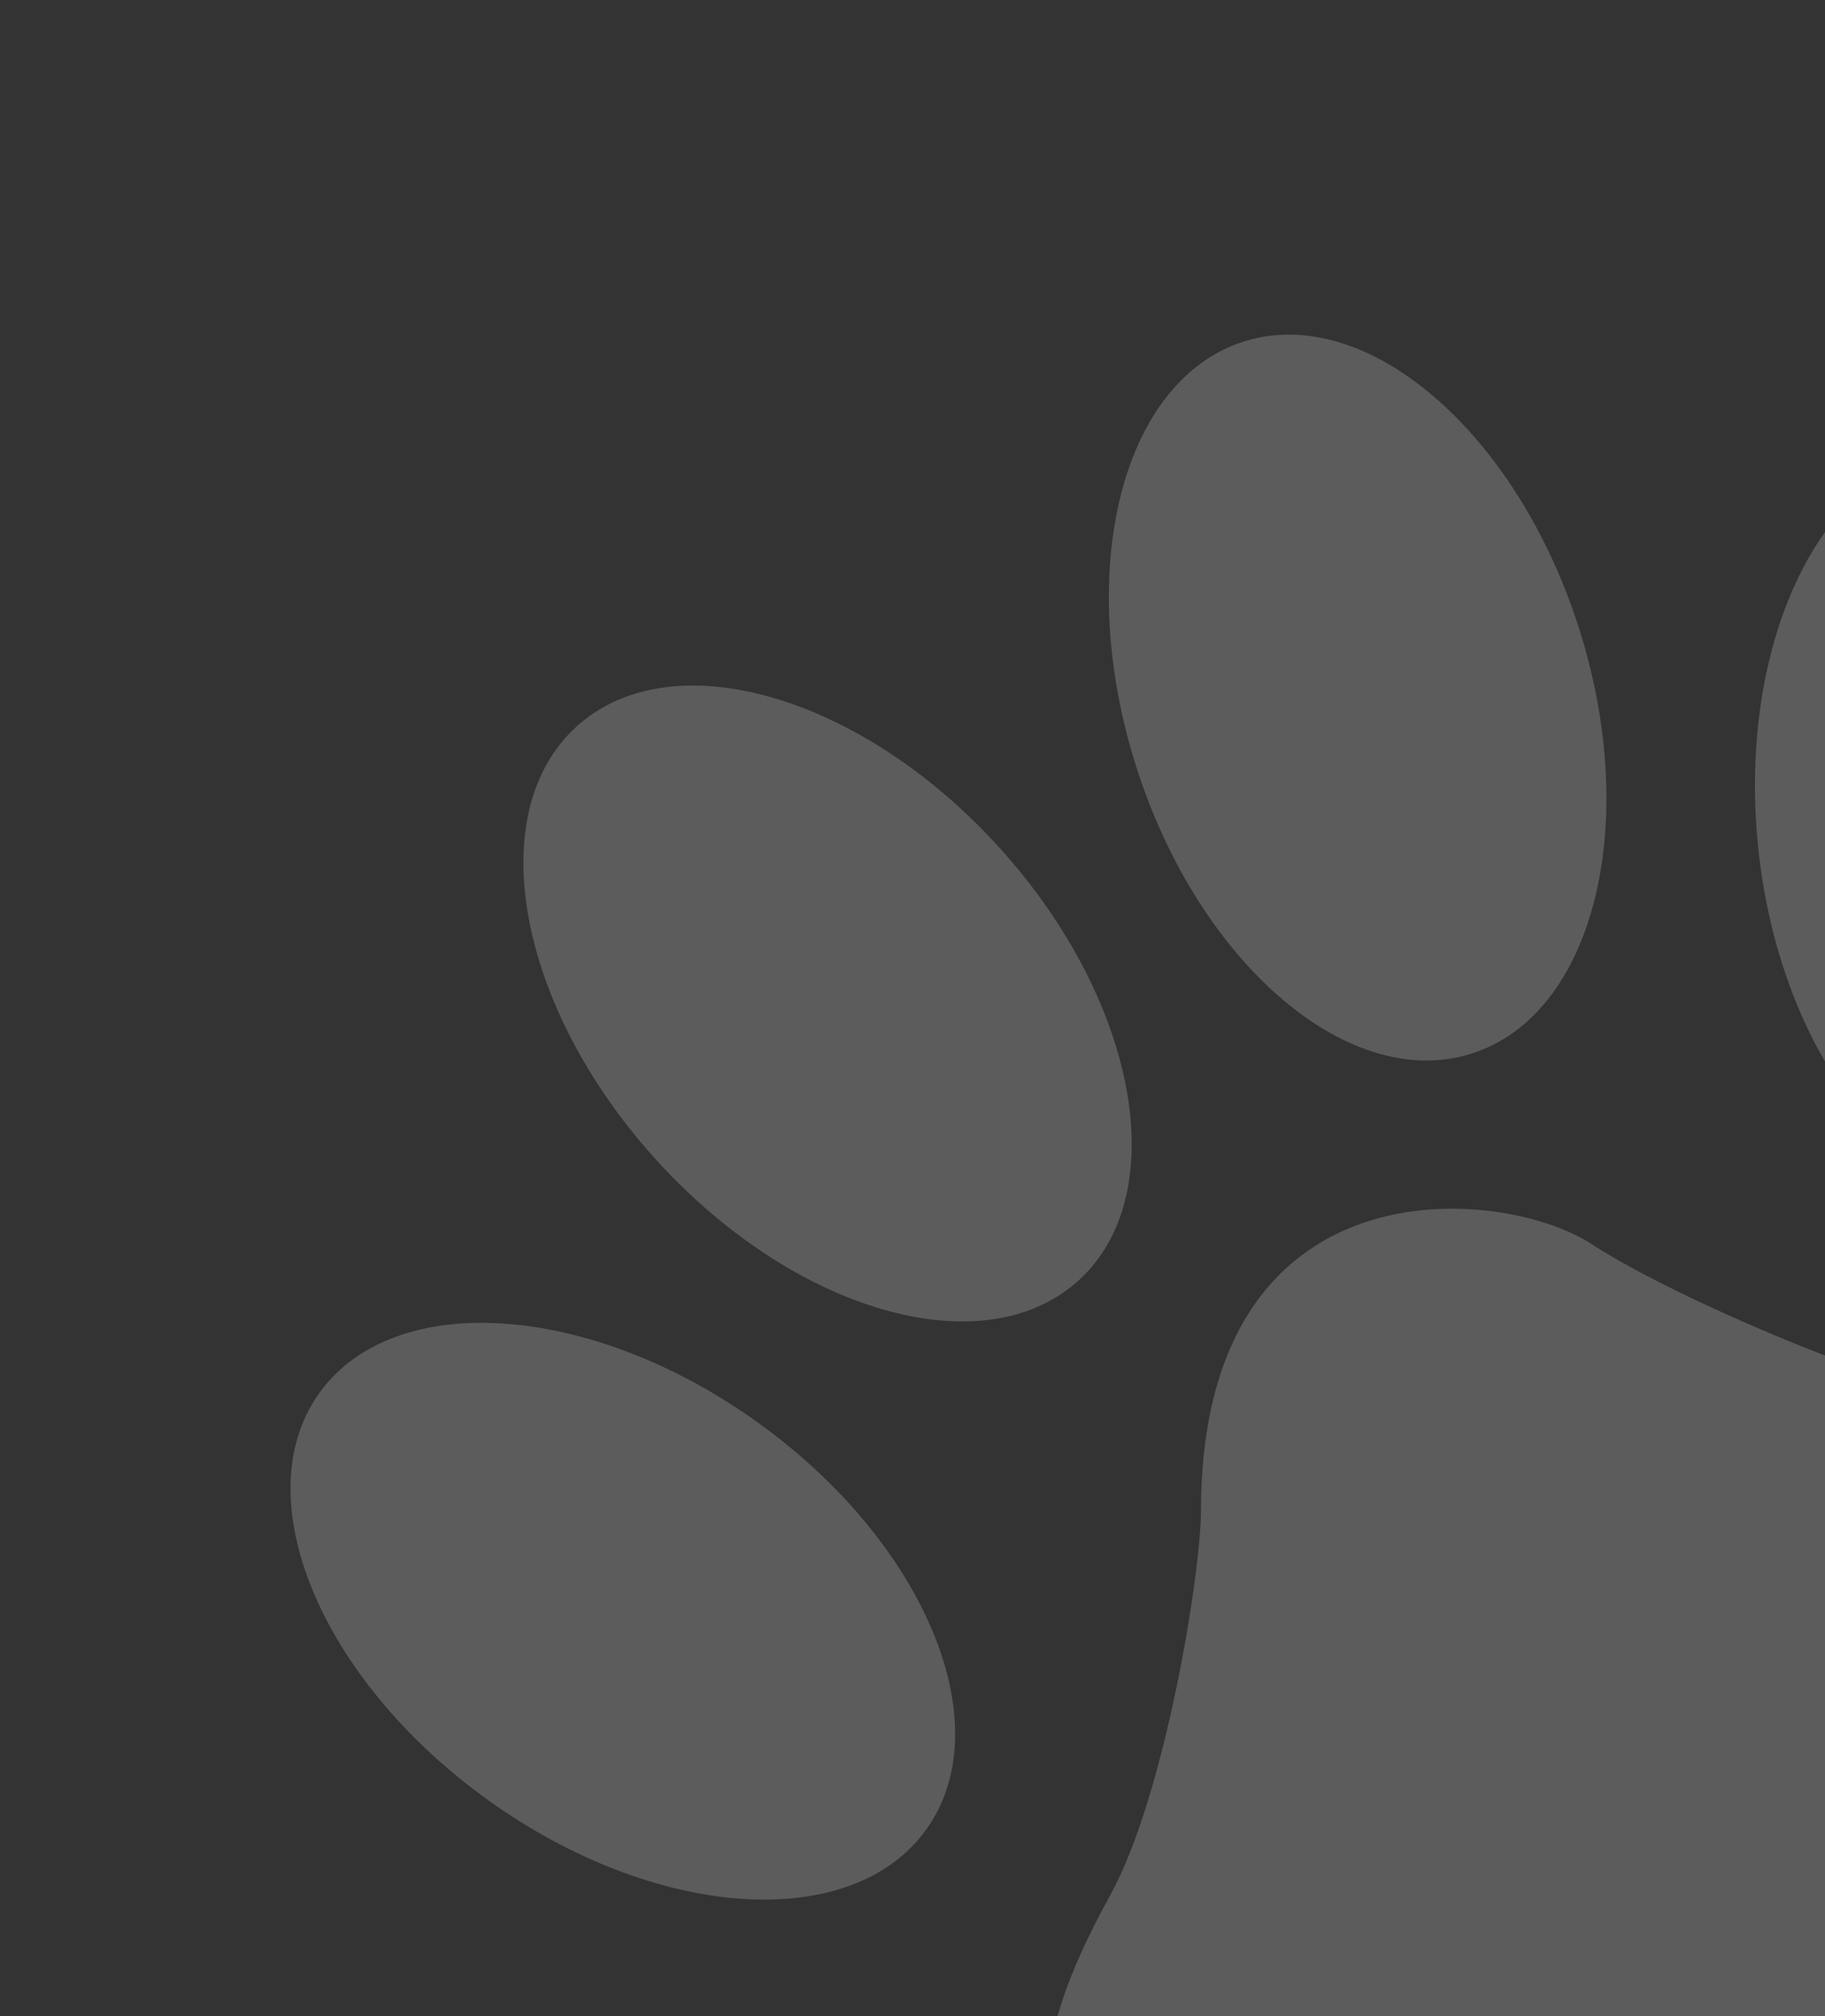
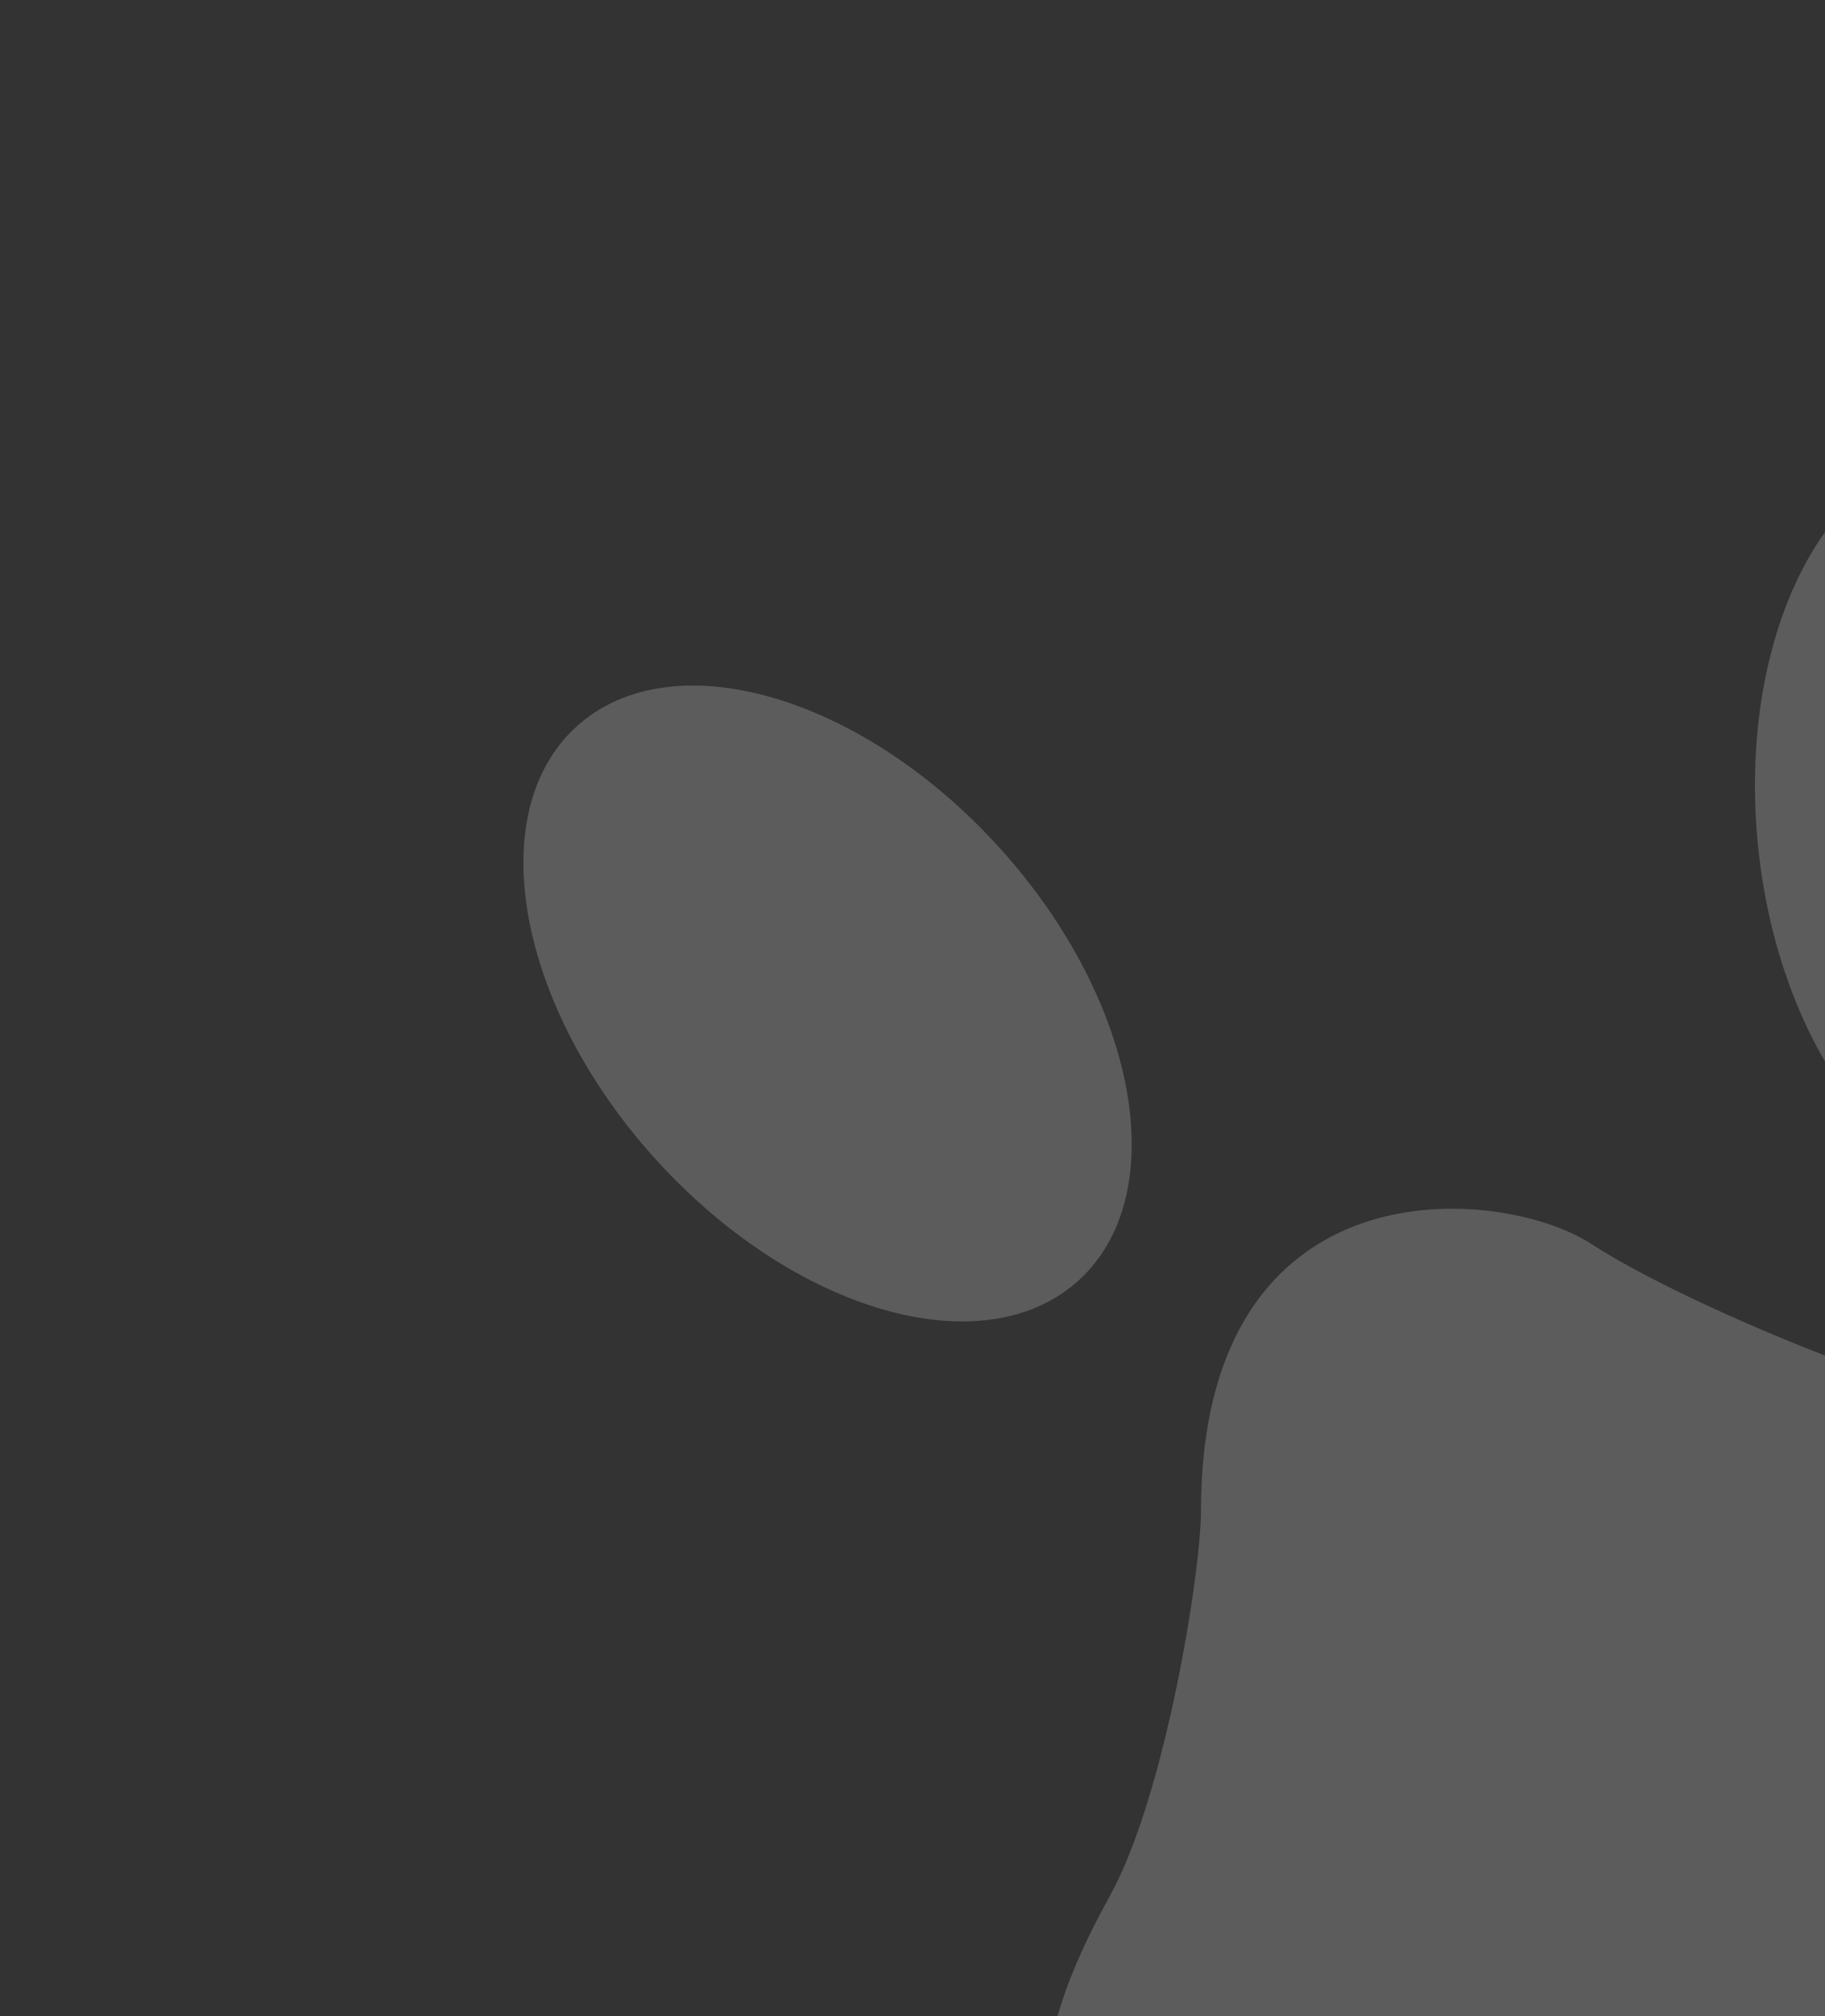
<svg xmlns="http://www.w3.org/2000/svg" width="201" height="222" viewBox="0 0 201 222" fill="none">
  <rect x="0" y="0" width="201" height="222" fill="#333333" stroke="none" />
  <g id="g3023">
-     <path id="path3025" fill-rule="evenodd" clip-rule="evenodd" d="M83.51 156.667C101.967 169.951 110.246 189.998 102.01 201.455C93.772 212.913 72.135 211.437 53.681 198.157C35.225 184.877 26.945 164.828 35.183 153.371C43.421 141.916 65.058 143.392 83.51 156.667Z" fill="white" fill-opacity="0.2" />
    <path id="path3027" fill-rule="evenodd" clip-rule="evenodd" d="M193.618 93.097C195.893 115.723 209.115 132.917 223.157 131.511C237.198 130.106 246.737 110.631 244.465 88.007C242.191 65.385 228.968 48.19 214.928 49.596C200.888 51.002 191.348 70.479 193.618 93.097Z" fill="white" fill-opacity="0.2" />
    <path id="path3029" fill-rule="evenodd" clip-rule="evenodd" d="M110.081 93.346C125.34 110.198 129.231 131.537 118.774 141.011C108.316 150.481 87.467 144.497 72.209 127.646C56.951 110.794 53.059 89.454 63.517 79.983C73.975 70.511 94.822 76.493 110.081 93.346Z" fill="white" fill-opacity="0.2" />
-     <path id="path3031" fill-rule="evenodd" clip-rule="evenodd" d="M125.208 84.635C132.176 106.273 148.707 120.317 162.137 115.995C175.57 111.675 180.812 90.628 173.846 68.988C166.881 47.347 150.347 33.306 136.915 37.629C123.483 41.95 118.241 62.995 125.208 84.635Z" fill="white" fill-opacity="0.2" />
    <path id="path3033" fill-rule="evenodd" clip-rule="evenodd" d="M132.276 166.316C132.269 173.036 128.386 197.509 122.326 208.592C116.267 219.675 109.498 234.689 122.483 252.693C135.47 270.702 159.81 267.565 172.303 259.384C184.799 251.206 207.77 234.773 226.543 227.148C245.314 219.523 266.197 205.032 260.76 183.752C255.323 162.471 237.097 157.436 224.309 155.991C211.524 154.55 185.124 143.398 175.264 136.974C165.408 130.552 132.328 127.467 132.276 166.316Z" fill="white" fill-opacity="0.2" />
  </g>
</svg>